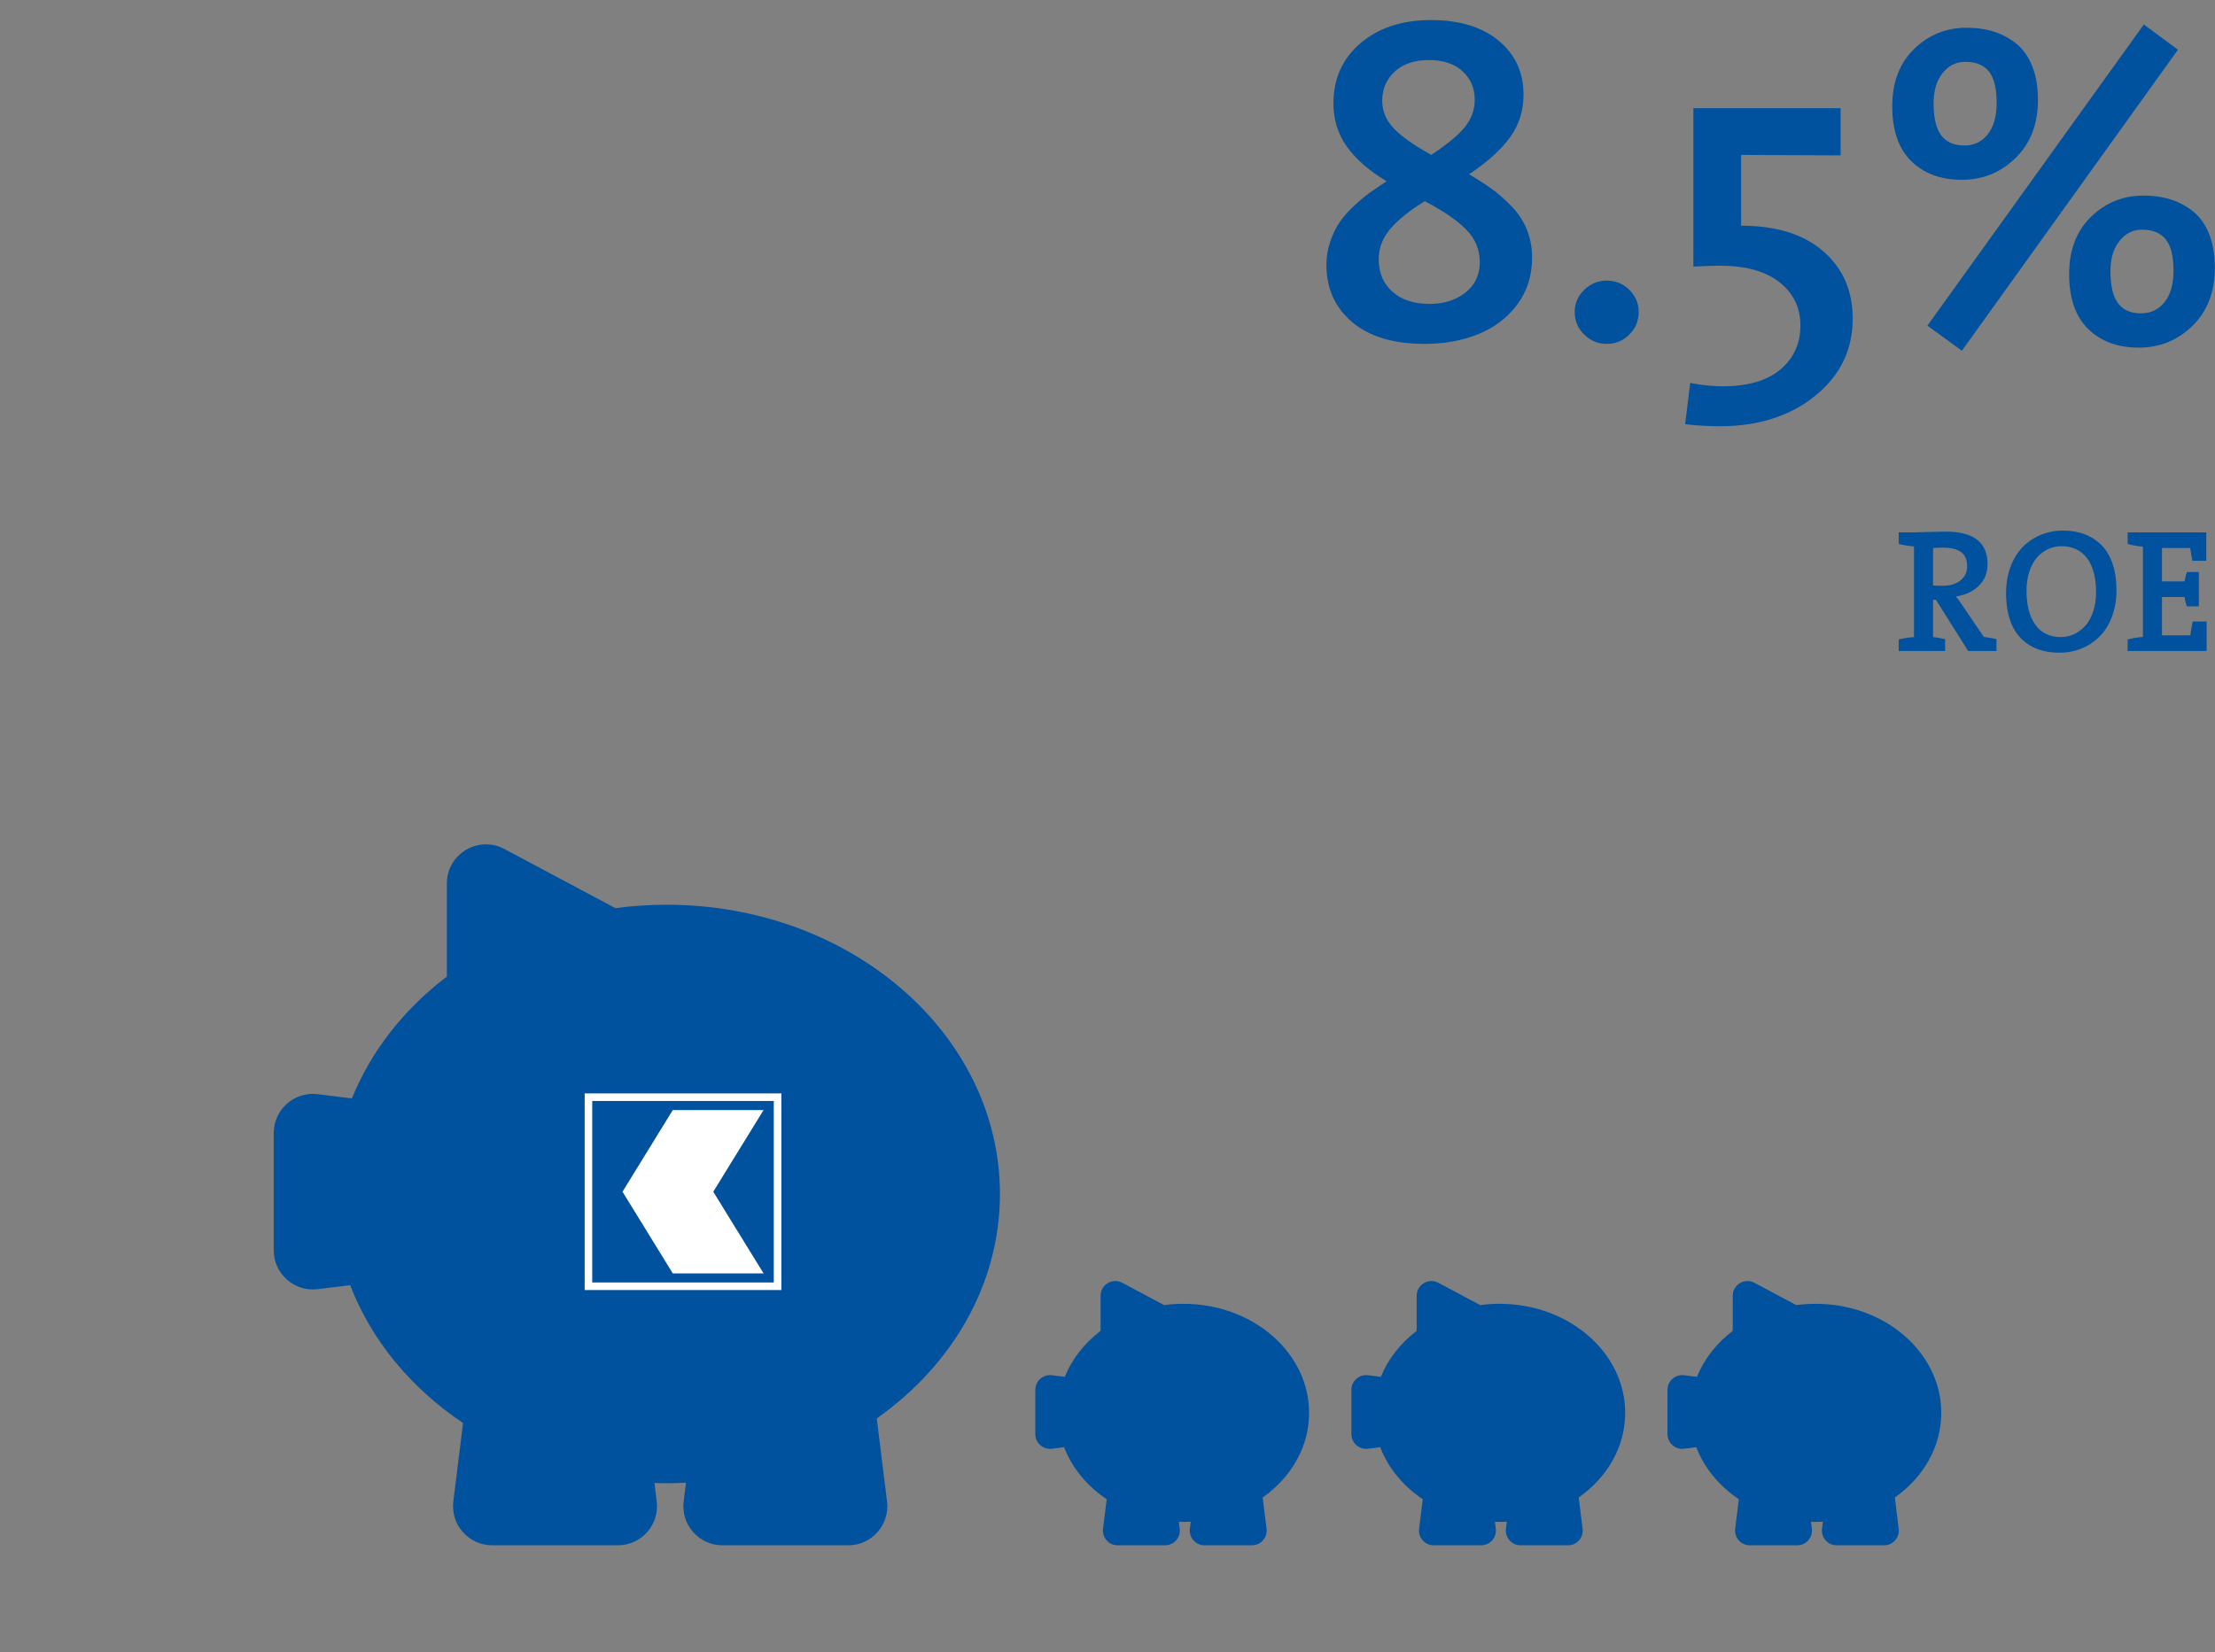
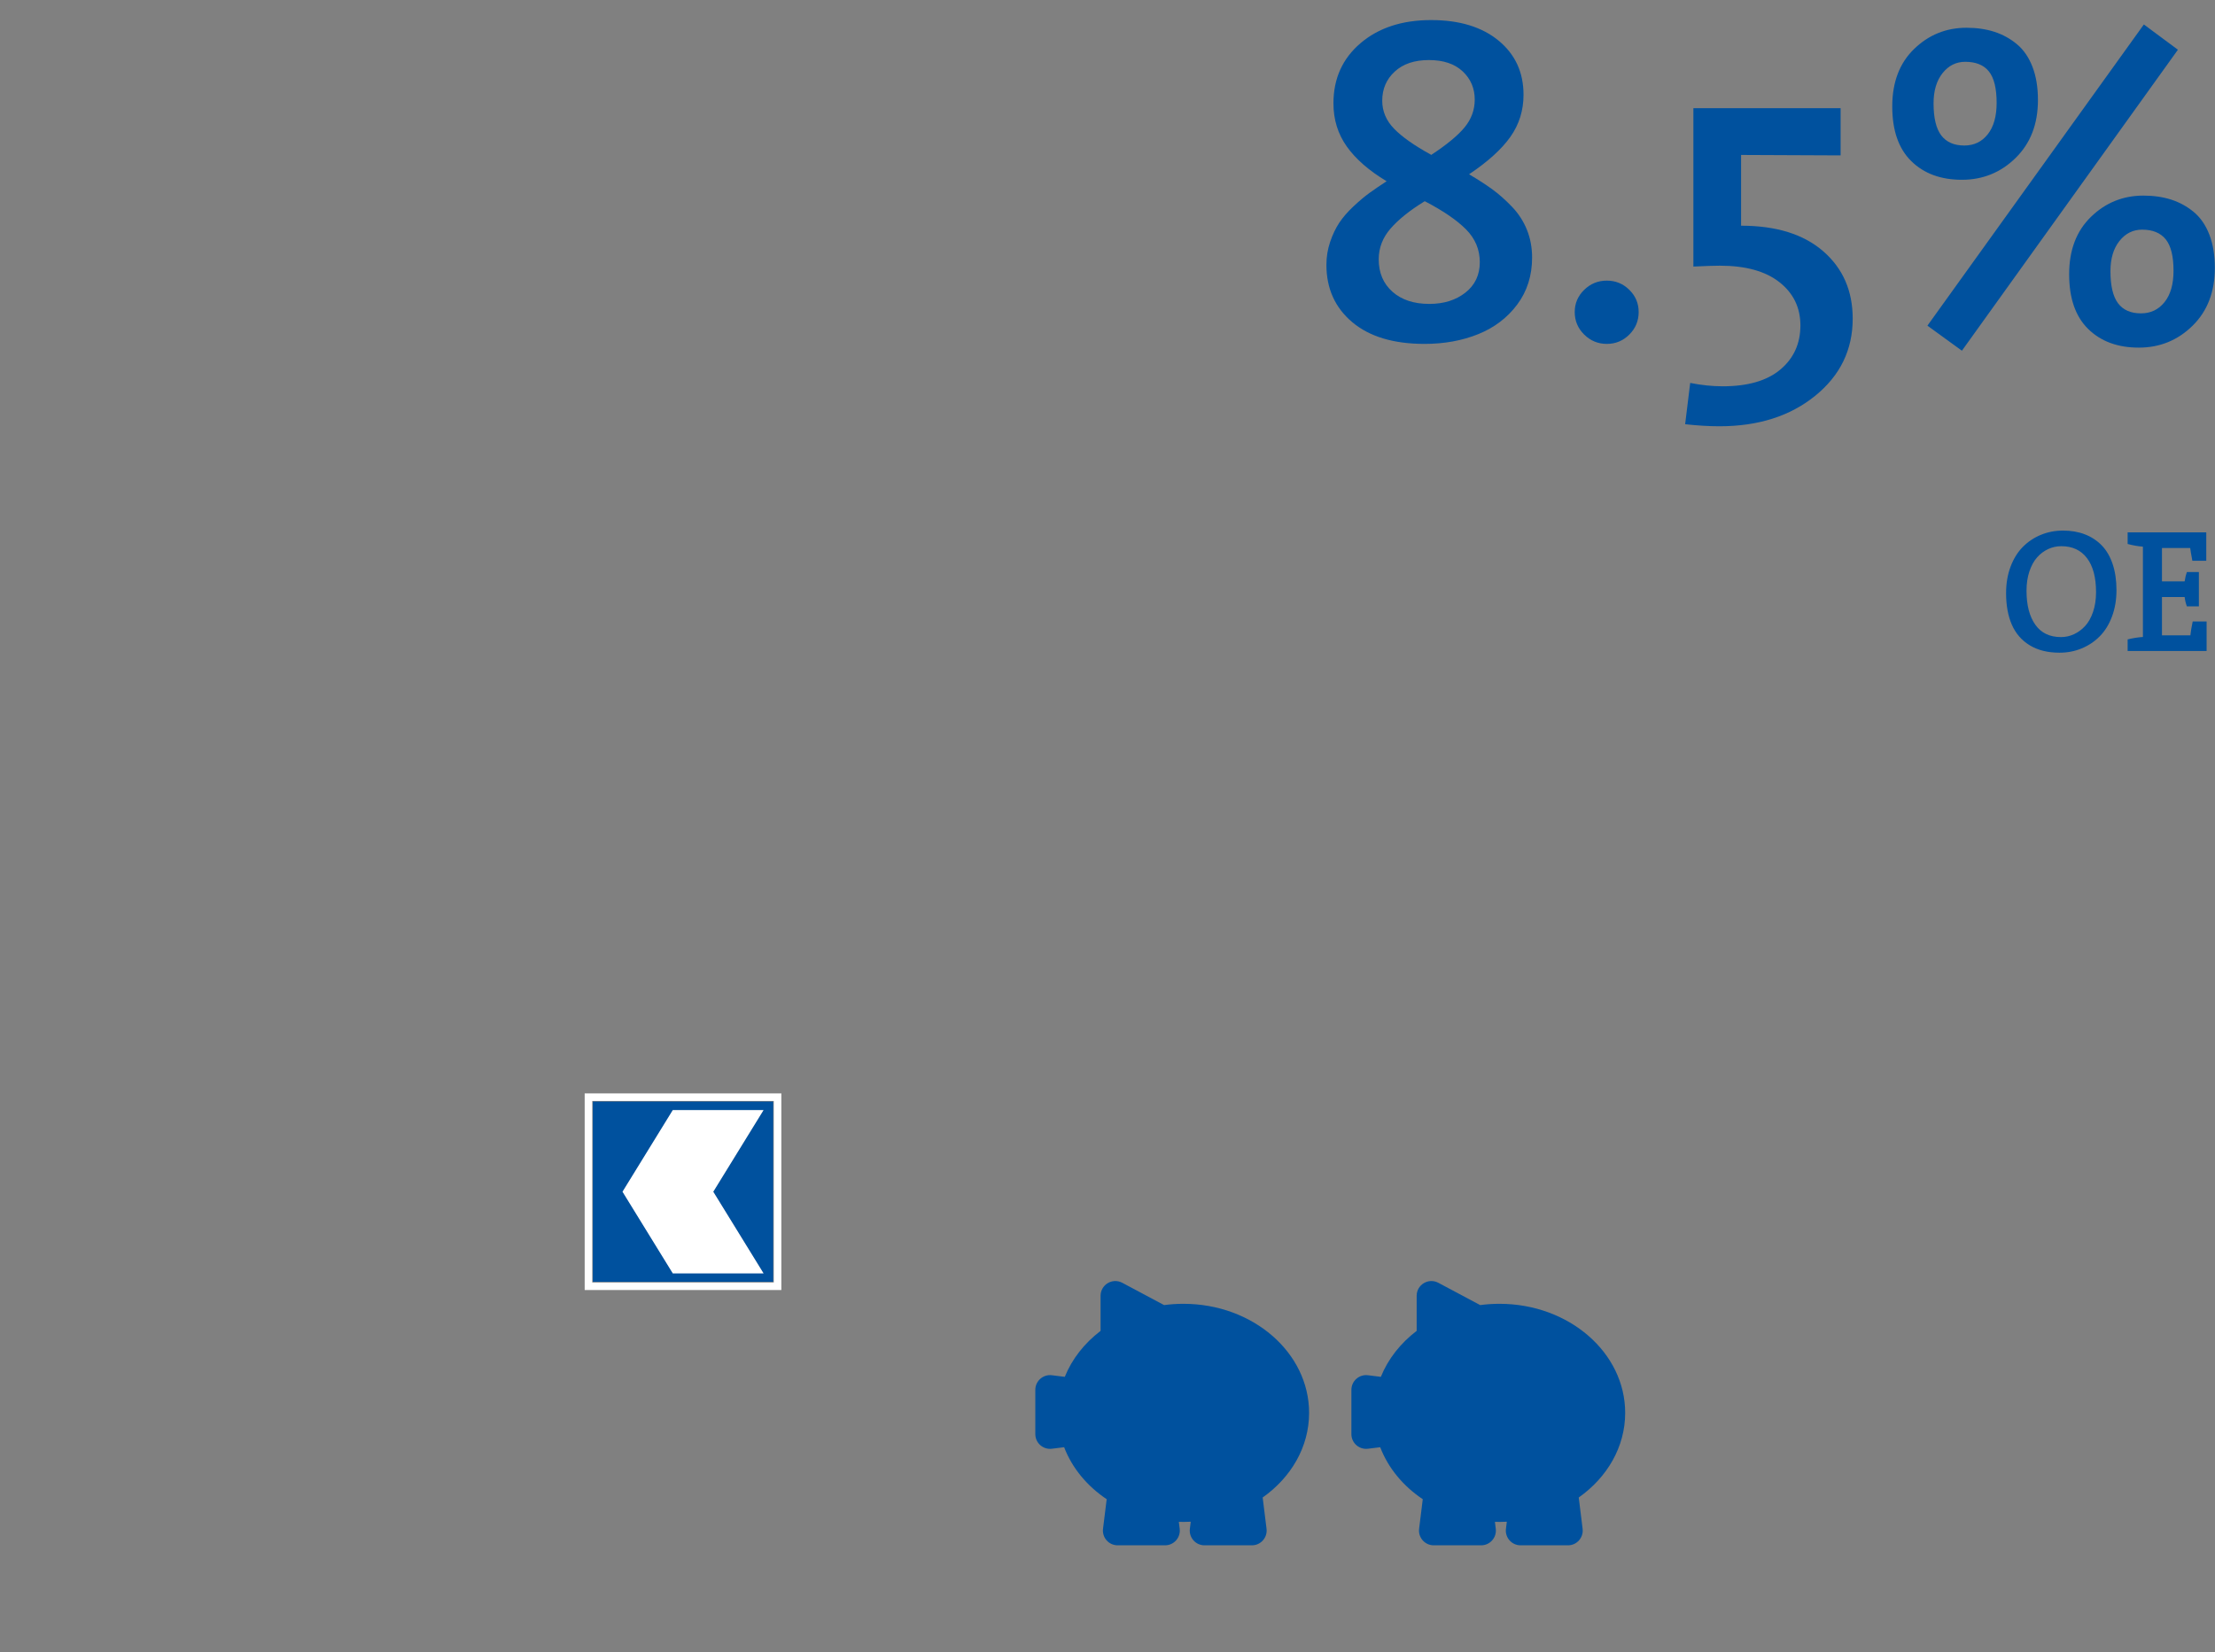
<svg xmlns="http://www.w3.org/2000/svg" id="canvas" viewBox="0 0 630 470">
  <rect x="0" y="0" width="630" height="470" fill="#808080" stroke="none" />
  <g>
-     <path d="M540.039,185.198v-3.296c1.546-.356,2.994-.575,4.346-.657v-25.797c-1.449-.107-2.897-.338-4.346-.694v-3.296h3.906c.195,0,1.42-.032,3.674-.098,2.254-.065,4.186-.105,5.795-.122,7.929,0,11.894,3.079,11.894,9.235,0,2.481-.825,4.537-2.476,6.166-1.649,1.63-3.828,2.647-6.533,3.053.609.713,1.285,1.645,2.027,2.797l5.909,8.707c.977.13,2.181.333,3.613.608v3.394h-8.053l-9.161-14.557h-.83v10.604c1.123.098,2.271.301,3.442.608v3.345h-13.208ZM549.805,166.554c.65.065,1.529.097,2.637.097,2.181,0,3.901-.506,5.163-1.52s1.893-2.363,1.893-4.05c0-1.815-.566-3.149-1.697-4.001s-2.853-1.277-5.163-1.277c-.815,0-1.758.033-2.832.098v10.653Z" style="fill: #00519e;" />
    <path d="M570.581,168.717c0-2.738.423-5.234,1.27-7.492.847-2.258,2.007-4.132,3.481-5.623,1.474-1.491,3.192-2.641,5.154-3.447,1.963-.807,4.06-1.21,6.291-1.21,2.294,0,4.367.358,6.221,1.074,1.855.716,3.452,1.767,4.794,3.149,1.342,1.384,2.375,3.154,3.099,5.311s1.086,4.625,1.086,7.408c0,2.734-.423,5.233-1.269,7.496s-2.005,4.139-3.477,5.627c-1.472,1.49-3.188,2.642-5.147,3.455s-4.061,1.221-6.306,1.221c-3.356,0-6.182-.703-8.479-2.109-2.298-1.405-3.991-3.359-5.083-5.863-1.092-2.502-1.637-5.501-1.637-8.996ZM576.391,168.064c0,4.075.829,7.29,2.487,9.646,1.657,2.356,4.096,3.533,7.314,3.533,1.284,0,2.512-.268,3.683-.805,1.17-.537,2.227-1.312,3.17-2.326.942-1.015,1.698-2.356,2.268-4.024.568-1.668.854-3.542.854-5.621,0-4.191-.857-7.419-2.573-9.683-1.715-2.264-4.148-3.396-7.303-3.396-1.316,0-2.564.273-3.743.817s-2.227,1.333-3.146,2.364c-.918,1.031-1.649,2.364-2.194,3.999s-.816,3.467-.816,5.495Z" style="fill: #00519e;" />
    <path d="M605.151,185.198v-3.296c1.546-.374,2.994-.604,4.346-.689v-25.691c-1.449-.118-2.897-.374-4.346-.769v-3.296h22.363v8.081h-3.955c-.375-2.003-.578-3.215-.61-3.638h-8.032v9.497h6.445c.162-1.048.374-1.935.635-2.661h3.418v9.766h-3.418c-.326-.908-.537-1.795-.635-2.661h-6.445v10.913h8.081c.065-.836.284-2.154.659-3.955h3.955v8.398h-22.461Z" style="fill: #00519e;" />
  </g>
  <g>
    <path d="M377.265,75.335c0-2.25.351-4.416,1.054-6.5.703-2.083,1.565-3.896,2.588-5.438,1.022-1.541,2.363-3.094,4.024-4.656,1.66-1.562,3.183-2.844,4.567-3.844,1.384-1,3.034-2.125,4.951-3.375h-.125c-4.979-3-8.734-6.281-11.265-9.844s-3.795-7.656-3.795-12.281c0-7.037,2.57-12.744,7.713-17.121,5.142-4.377,11.83-6.566,20.066-6.566,8.062,0,14.457,1.949,19.188,5.847,4.731,3.898,7.096,9.032,7.096,15.403,0,4.459-1.246,8.448-3.736,11.969-2.491,3.522-6.411,7.073-11.76,10.656,2.562,1.5,4.771,2.928,6.629,4.281,1.857,1.355,3.715,3,5.572,4.938s3.276,4.125,4.259,6.562,1.474,5.073,1.474,7.906c0,5.125-1.404,9.573-4.212,13.344-2.809,3.772-6.503,6.584-11.084,8.438s-9.68,2.781-15.295,2.781c-8.818,0-15.674-2.062-20.568-6.188s-7.341-9.562-7.341-16.312ZM392.14,73.772c0,3.834,1.299,6.906,3.897,9.219,2.598,2.312,6.101,3.469,10.508,3.469,4.116,0,7.536-1.072,10.26-3.219,2.723-2.146,4.085-5.031,4.085-8.656,0-3.583-1.3-6.688-3.898-9.312s-6.496-5.291-11.693-8h-.124c-4.199,2.584-7.422,5.167-9.667,7.75-2.245,2.584-3.367,5.5-3.367,8.75ZM393.14,28.647c0,3,1.122,5.656,3.367,7.969,2.244,2.312,5.715,4.761,10.412,7.344l.125.125c4.447-2.916,7.628-5.541,9.54-7.875,1.912-2.333,2.868-4.958,2.868-7.875,0-3.208-1.144-5.885-3.43-8.031-2.286-2.146-5.486-3.219-9.602-3.219s-7.358,1.094-9.727,3.281-3.554,4.948-3.554,8.281Z" style="fill: #00519e;" />
    <path d="M447.89,88.772c0-2.458.895-4.562,2.688-6.312,1.791-1.75,3.938-2.625,6.438-2.625s4.635.875,6.406,2.625c1.77,1.75,2.656,3.854,2.656,6.312,0,2.5-.886,4.636-2.656,6.406-1.772,1.77-3.906,2.656-6.406,2.656s-4.646-.886-6.438-2.656c-1.792-1.77-2.688-3.906-2.688-6.406Z" style="fill: #00519e;" />
    <g>
      <path d="M479.294,120.686l1.438-11.747c3.208.639,6.285.958,9.23.958,7.183,0,12.664-1.598,16.445-4.792,3.78-3.196,5.671-7.37,5.671-12.524,0-5.068-1.988-9.169-5.963-12.3s-9.621-4.696-16.939-4.696c-1.617,0-4.129.084-7.535.25V30.772h41.875v13.438l-28.312-.125v20.125c9.995,0,17.785,2.427,23.371,7.278,5.586,4.853,8.379,11.245,8.379,19.177,0,8.862-3.561,16.179-10.682,21.951-7.121,5.771-16.197,8.656-27.227,8.656-2.959,0-6.209-.195-9.75-.586Z" style="fill: #00519e;" />
      <path d="M538.203,30.272c0-6.875,2.072-12.322,6.219-16.344,4.146-4.021,9.114-6.031,14.906-6.031,2.916,0,5.562.386,7.938,1.156,2.375.771,4.51,1.948,6.406,3.531,1.895,1.584,3.364,3.719,4.406,6.406,1.041,2.688,1.562,5.844,1.562,9.469,0,6.834-2.115,12.323-6.344,16.469-4.229,4.146-9.323,6.219-15.281,6.219-6,0-10.803-1.77-14.406-5.312-3.604-3.541-5.406-8.729-5.406-15.562ZM548.203,92.647l61.562-85.688,9.688,7.188-61.438,85.625-9.812-7.125ZM549.953,29.397c0,4.167.729,7.209,2.188,9.125,1.458,1.917,3.646,2.875,6.562,2.875,2.75,0,4.969-1.062,6.656-3.188s2.531-5.104,2.531-8.938c0-4.125-.73-7.104-2.188-8.938-1.459-1.833-3.709-2.75-6.75-2.75-2.584,0-4.729,1.073-6.438,3.219-1.709,2.147-2.562,5.011-2.562,8.594ZM588.515,78.022c0-6.875,2.072-12.322,6.219-16.344,4.146-4.021,9.114-6.031,14.906-6.031,2.916,0,5.562.386,7.938,1.156,2.375.771,4.51,1.948,6.406,3.531,1.895,1.584,3.364,3.719,4.406,6.406,1.041,2.688,1.562,5.844,1.562,9.469,0,6.834-2.115,12.323-6.344,16.469-4.229,4.146-9.323,6.219-15.281,6.219-6,0-10.803-1.772-14.406-5.312-3.604-3.541-5.406-8.729-5.406-15.562ZM600.265,77.147c0,4.167.719,7.209,2.156,9.125,1.438,1.917,3.614,2.875,6.531,2.875,2.75,0,4.979-1.062,6.688-3.188,1.708-2.125,2.562-5.104,2.562-8.938,0-4.125-.74-7.104-2.219-8.938-1.48-1.833-3.719-2.75-6.719-2.75-2.584,0-4.729,1.073-6.438,3.219-1.709,2.147-2.562,5.011-2.562,8.594Z" style="fill: #00519e;" />
    </g>
  </g>
  <g>
    <path d="M372.34,401.945c0-17.134-16.005-31.024-35.747-31.024-1.866,0-3.699.125-5.489.364l-11.908-6.343c-2.792-1.488-6.163.536-6.163,3.7v9.981c-4.582,3.489-8.126,7.977-10.182,13.074l-3.675-.454c-2.5-.309-4.707,1.641-4.707,4.161v12.587c0,2.519,2.206,4.47,4.707,4.161l3.491-.431c2.265,5.924,6.528,11.053,12.101,14.788l-1.04,8.411c-.309,2.5,1.641,4.707,4.161,4.707h13.485c2.519,0,4.47-2.206,4.161-4.707l-.245-1.979c.433.013.866.029,1.303.029.699,0,1.393-.022,2.082-.056l-.248,2.007c-.309,2.5,1.641,4.707,4.161,4.707h13.485c2.519,0,4.47-2.206,4.161-4.707l-1.1-8.899c8.057-5.688,13.207-14.358,13.207-24.075Z" style="fill: #00519e;" />
    <path d="M462.24,401.945c0-17.134-16.005-31.024-35.747-31.024-1.866,0-3.699.125-5.489.364l-11.908-6.343c-2.792-1.488-6.163.536-6.163,3.7v9.981c-4.582,3.489-8.126,7.977-10.182,13.074l-3.675-.454c-2.5-.309-4.707,1.641-4.707,4.161v12.587c0,2.519,2.206,4.47,4.707,4.161l3.491-.431c2.265,5.924,6.528,11.053,12.101,14.788l-1.04,8.411c-.309,2.5,1.641,4.707,4.161,4.707h13.485c2.519,0,4.47-2.206,4.161-4.707l-.245-1.979c.433.013.866.029,1.303.029.699,0,1.393-.022,2.082-.056l-.248,2.007c-.309,2.5,1.641,4.707,4.161,4.707h13.485c2.519,0,4.47-2.206,4.161-4.707l-1.1-8.899c8.057-5.688,13.207-14.358,13.207-24.075Z" style="fill: #00519e;" />
-     <path d="M552.14,401.945c0-17.134-16.005-31.024-35.747-31.024-1.866,0-3.699.125-5.489.364l-11.908-6.343c-2.792-1.488-6.163.536-6.163,3.7v9.981c-4.582,3.489-8.126,7.977-10.182,13.074l-3.675-.454c-2.5-.309-4.707,1.641-4.707,4.161v12.587c0,2.519,2.206,4.47,4.707,4.161l3.491-.431c2.265,5.924,6.528,11.053,12.101,14.788l-1.04,8.411c-.309,2.5,1.641,4.707,4.161,4.707h13.485c2.519,0,4.47-2.206,4.161-4.707l-.245-1.979c.433.013.866.029,1.303.029.699,0,1.393-.022,2.082-.056l-.248,2.007c-.309,2.5,1.641,4.707,4.161,4.707h13.485c2.519,0,4.47-2.206,4.161-4.707l-1.1-8.899c8.057-5.688,13.207-14.358,13.207-24.075Z" style="fill: #00519e;" />
    <g>
      <g>
        <path d="M219.907,313.389h-51.285v51.285h51.285v-51.285ZM217.021,362.109h-25.642l-14.209-23.075,14.209-23.075h25.642l-14.21,23.075,14.21,23.075Z" style="fill: #00519e;" />
-         <path d="M284.406,339.68c0-45.447-42.451-82.29-94.817-82.29-4.951,0-9.812.332-14.558.966l-31.586-16.825c-7.407-3.946-16.348,1.422-16.348,9.814v26.473c-12.155,9.255-21.554,21.158-27.006,34.679l-9.748-1.205c-6.632-.82-12.484,4.354-12.484,11.036v33.386c0,6.682,5.852,11.856,12.484,11.036l9.259-1.144c6.008,15.712,17.316,29.317,32.097,39.224l-2.758,22.311c-.82,6.632,4.354,12.484,11.036,12.484h35.767c6.682,0,11.856-5.852,11.036-12.484l-.649-5.249c1.149.036,2.297.076,3.456.076,1.855,0,3.693-.058,5.522-.149l-.658,5.322c-.82,6.632,4.353,12.484,11.036,12.484h35.767c6.682,0,11.856-5.852,11.036-12.484l-2.917-23.605c21.37-15.088,35.031-38.085,35.031-63.858ZM222.045,366.813h-55.56v-55.559h55.56v55.559Z" style="fill: #00519e;" />
      </g>
      <g>
-         <rect x="166.295" y="311.065" width="55.94" height="55.939" style="fill: #00519e;" />
-         <path id="path3568" d="M166.295,367.003h55.94v-55.939h-55.94v55.939ZM220.082,364.851h-51.636v-51.636h51.636v51.636Z" style="fill: #fff;" />
+         <path id="path3568" d="M166.295,367.003h55.94v-55.939h-55.94v55.939M220.082,364.851h-51.636v-51.636h51.636v51.636Z" style="fill: #fff;" />
        <polygon points="191.359 315.802 217.177 315.802 202.869 339.035 217.177 362.268 191.359 362.268 177.054 339.035 191.359 315.802" style="fill: #fff;" />
      </g>
    </g>
  </g>
</svg>